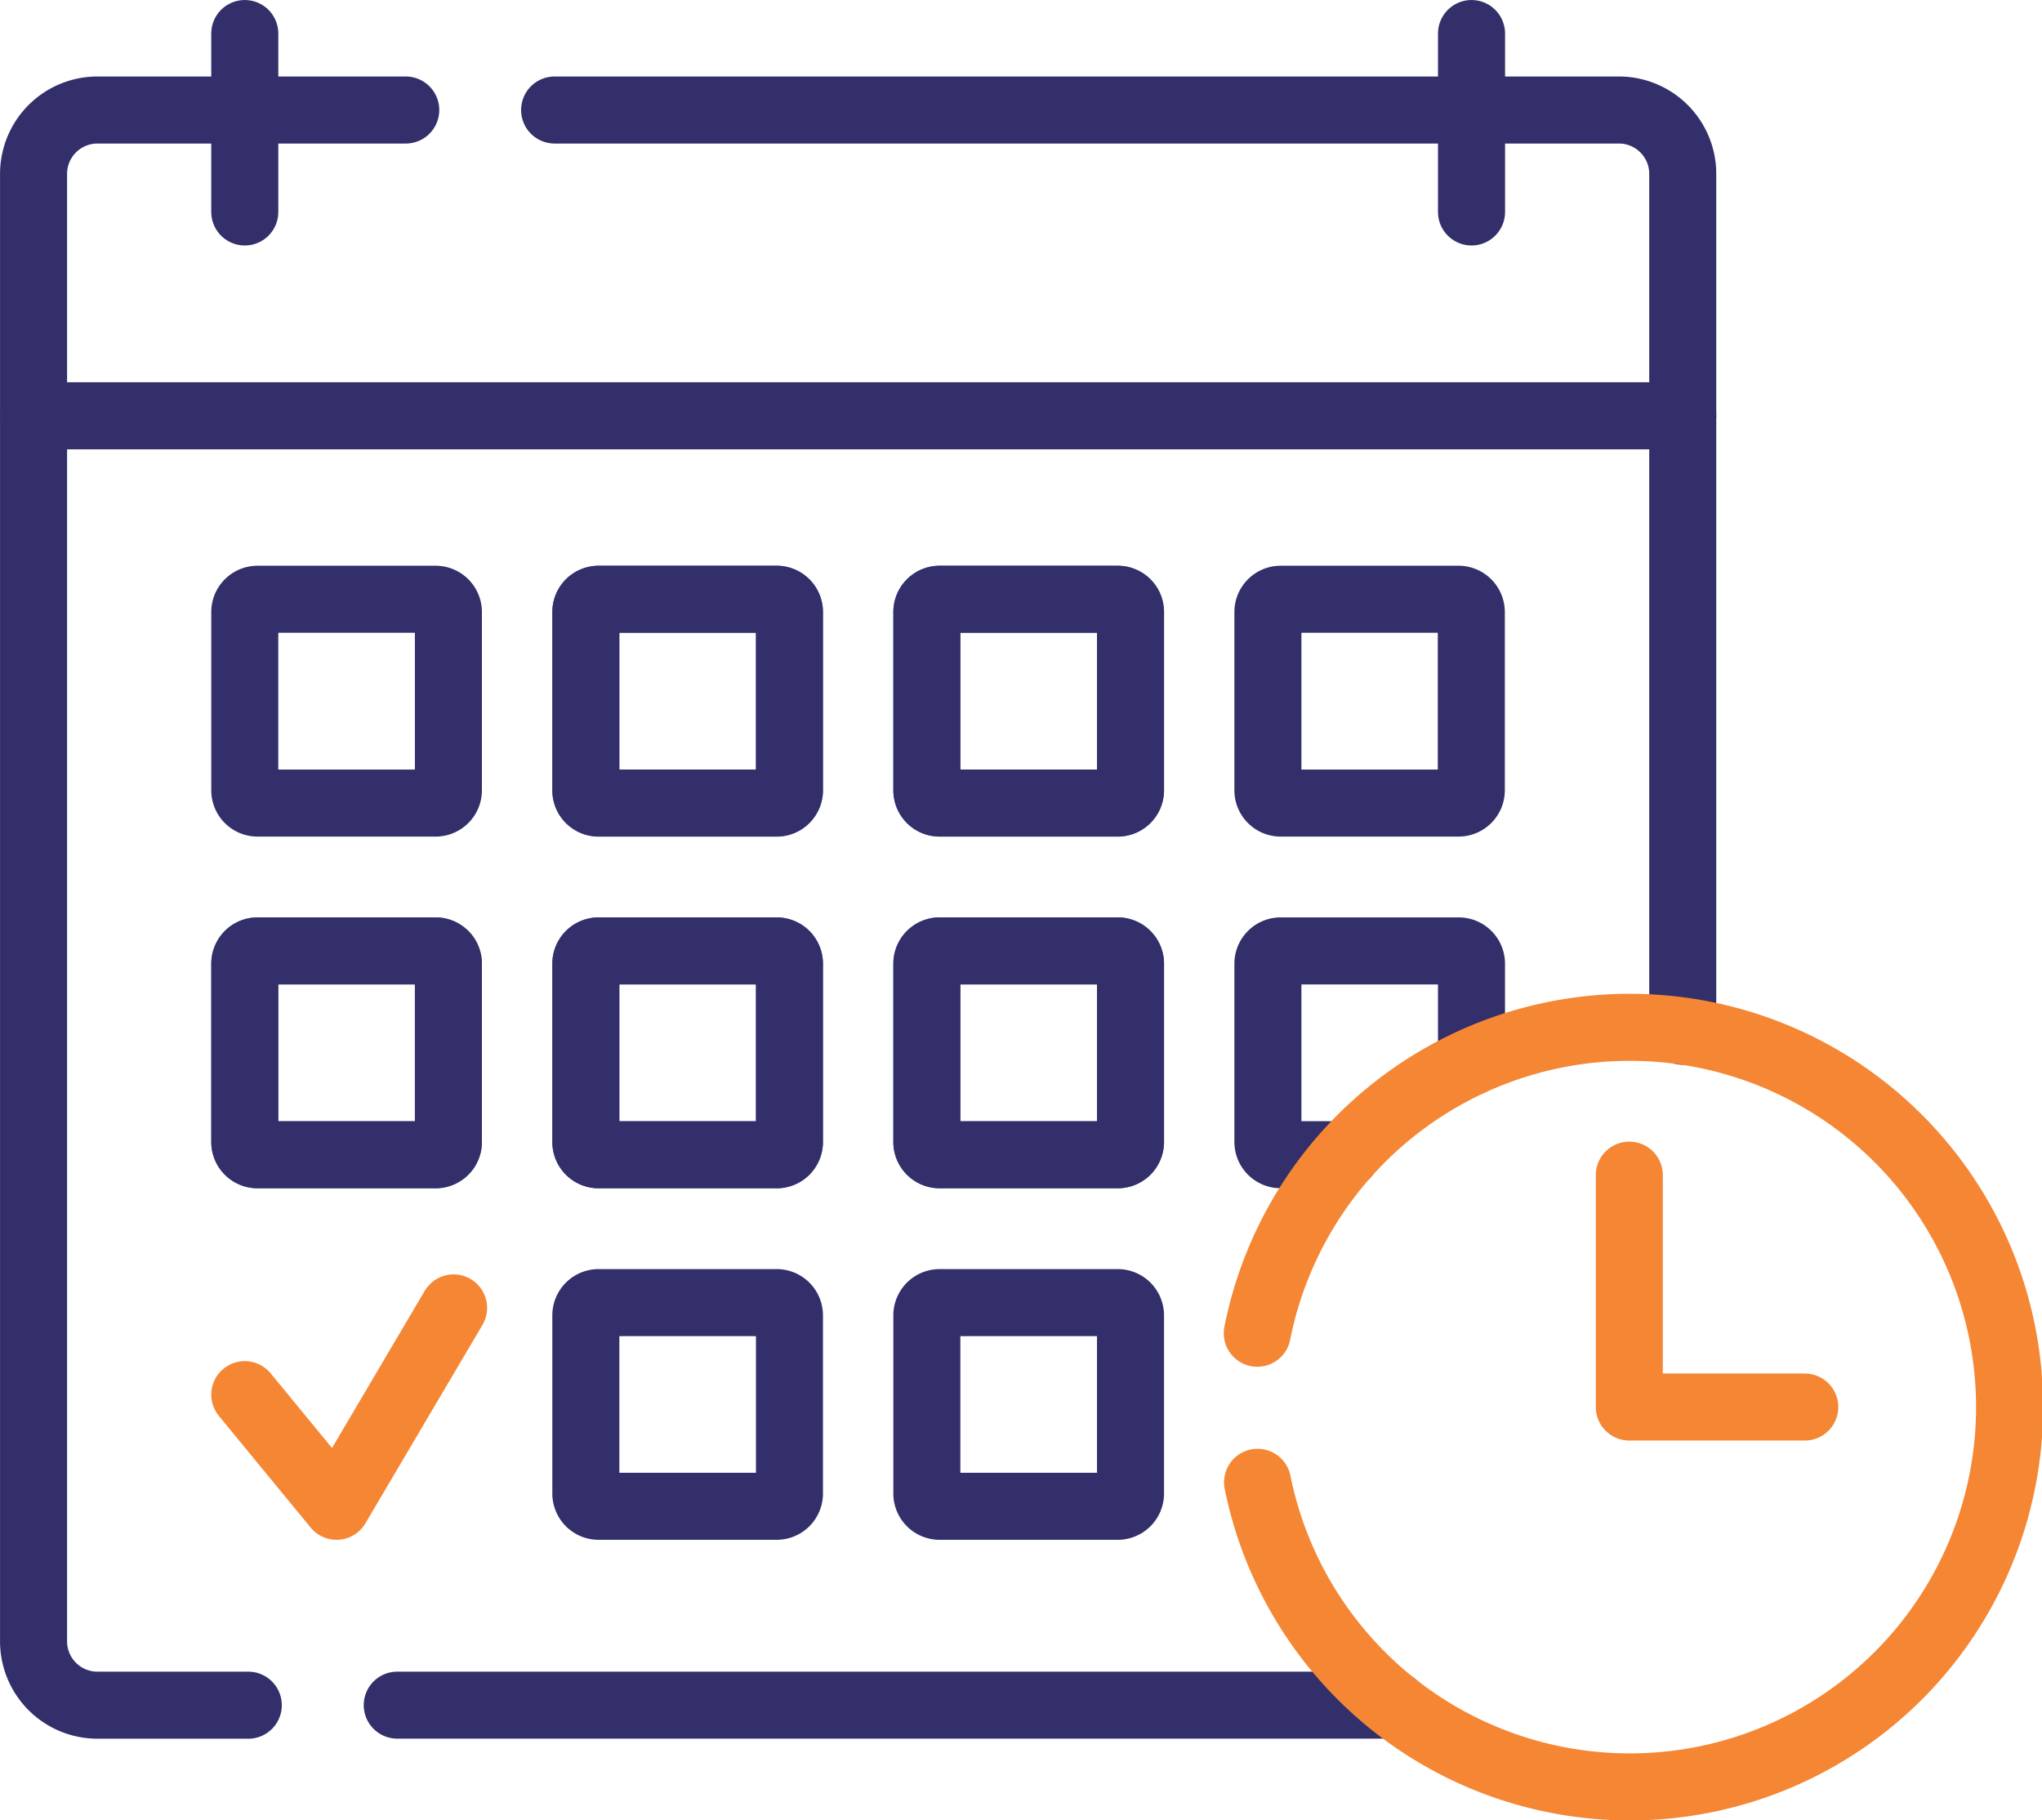
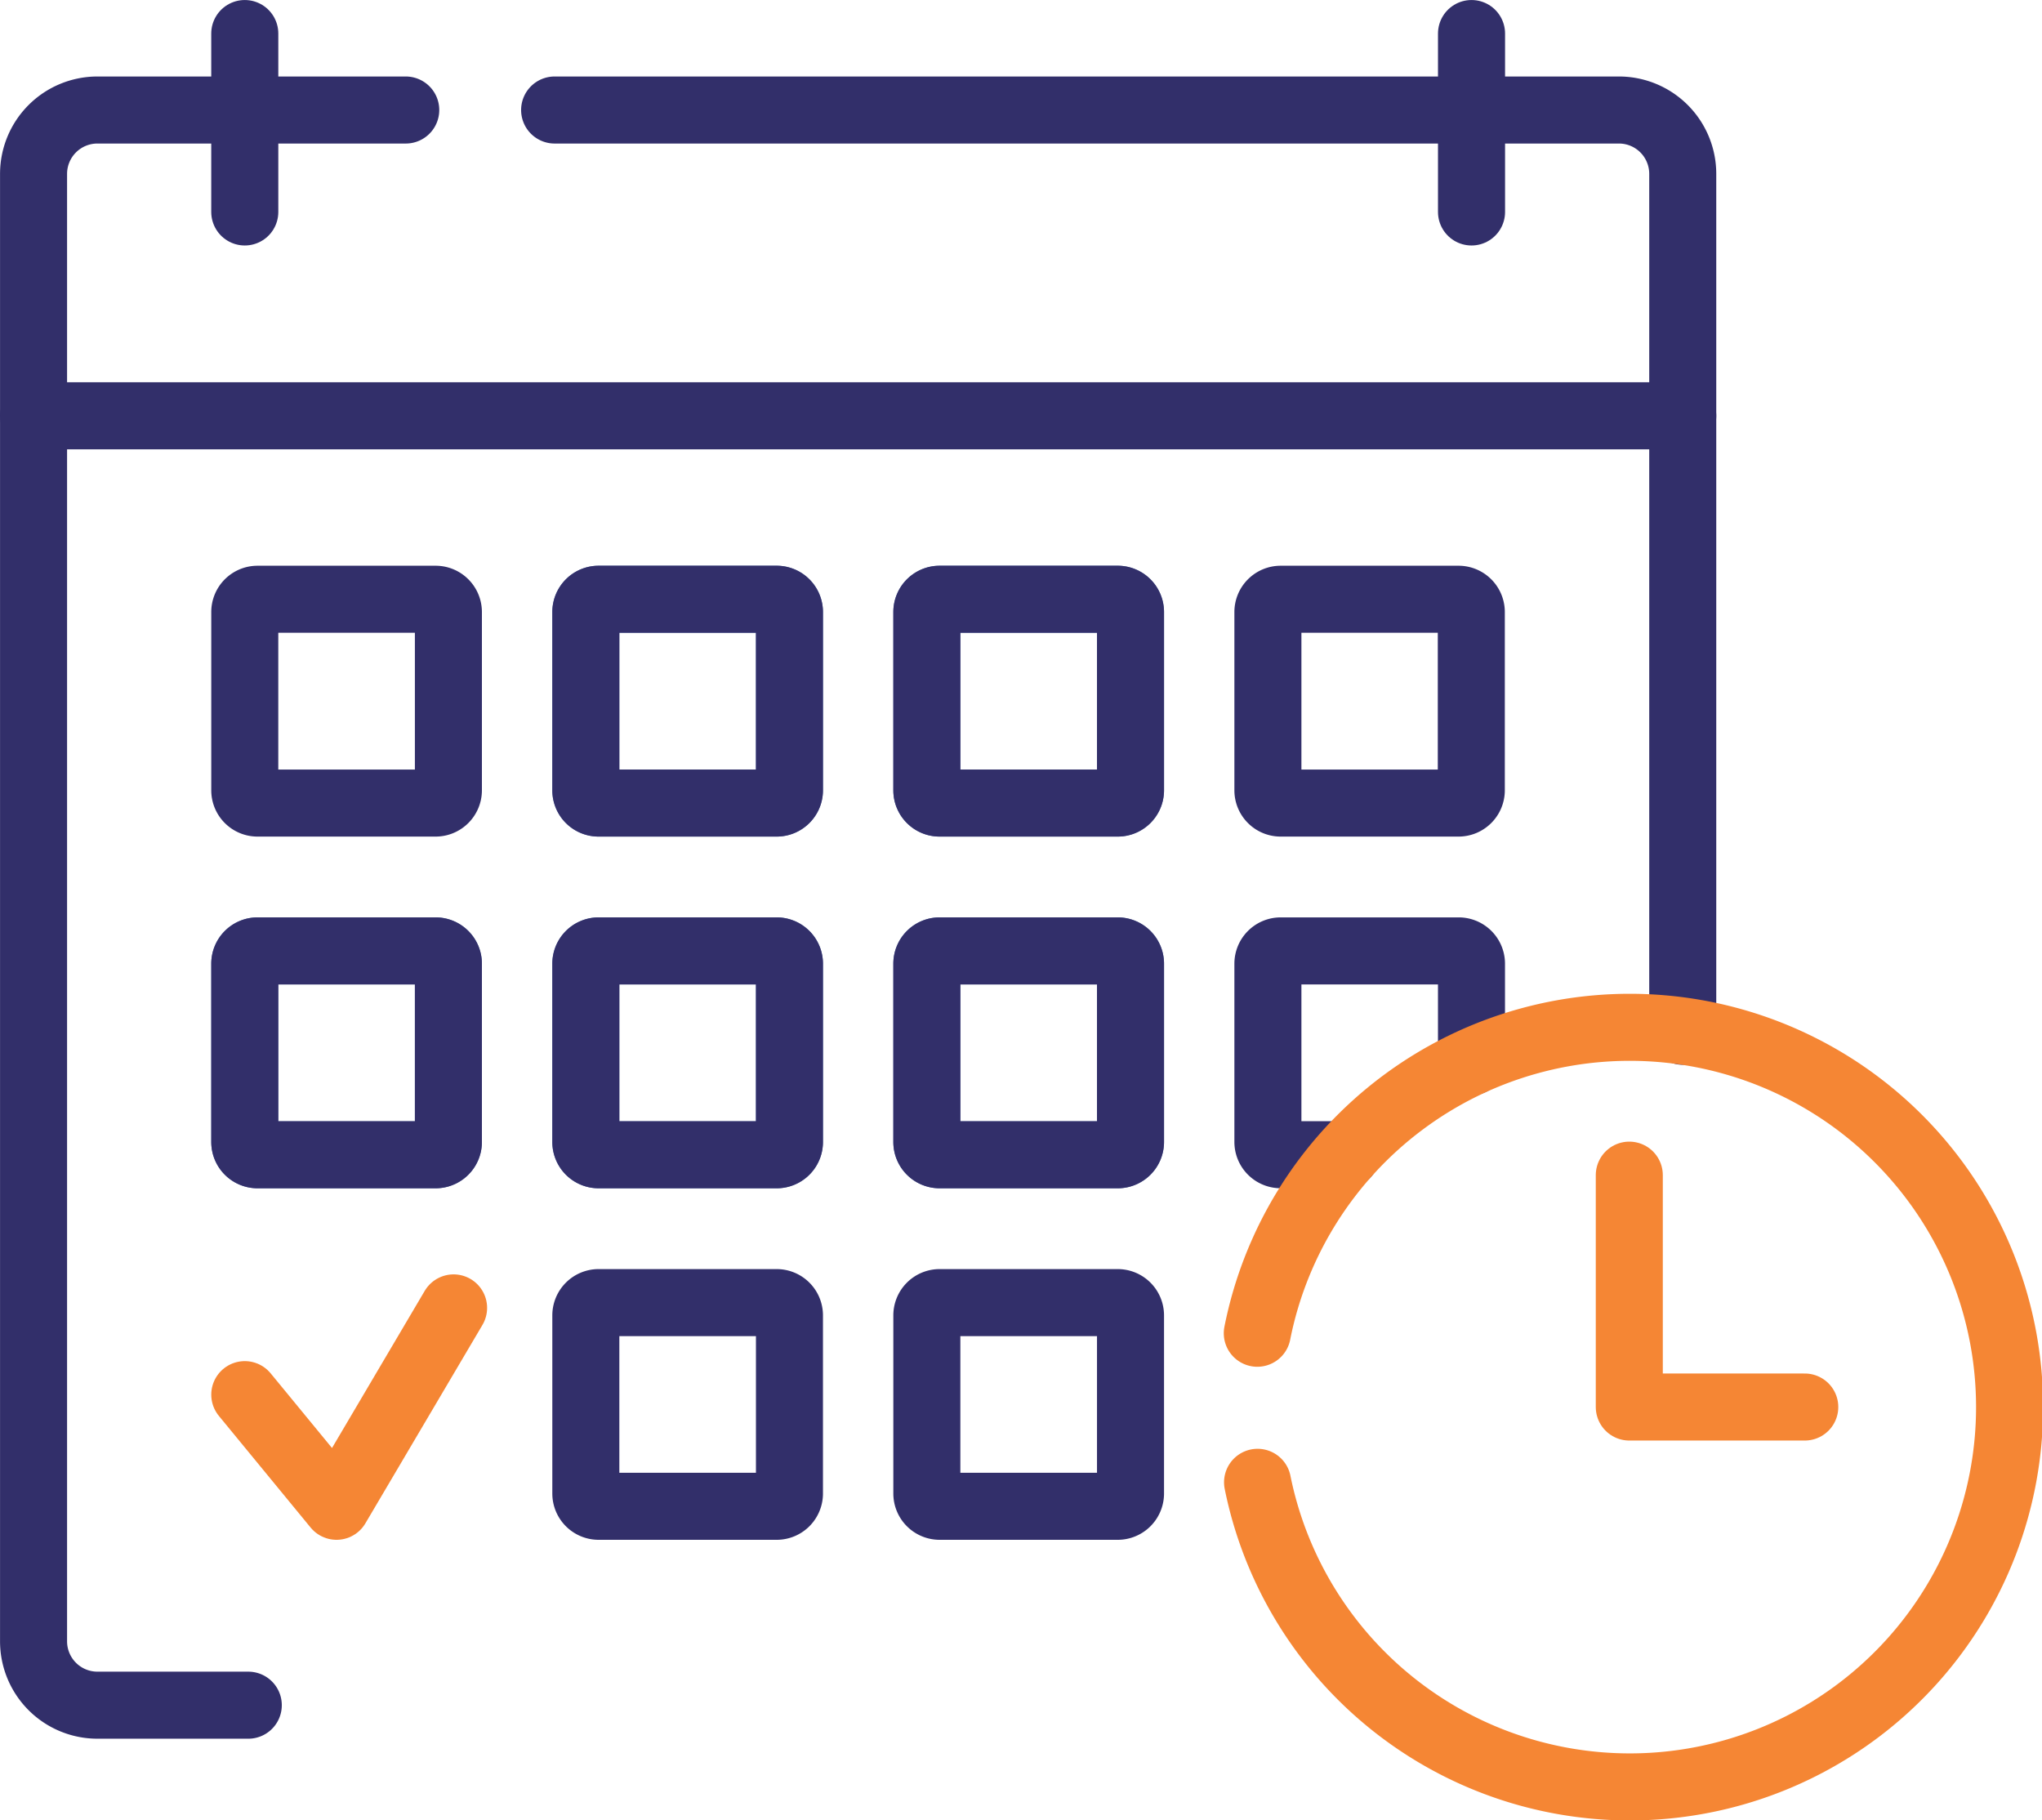
<svg xmlns="http://www.w3.org/2000/svg" width="46" height="41" viewBox="0 0 46 41">
  <g id="Vector_Smart_Object" data-name="Vector Smart Object" transform="translate(-1.144 -3.671)">
    <g id="Group_25" data-name="Group 25">
      <g id="Group_24" data-name="Group 24">
        <path id="Path_282" data-name="Path 282" d="M39.051,26.9V13.036H1.9v27.6A1.439,1.439,0,0,0,3.337,42.08h3.4" fill="none" stroke="#322f6a" stroke-linecap="round" stroke-linejoin="round" stroke-width="1.51" />
-         <line id="Line_58" data-name="Line 58" x2="22.465" transform="translate(10.092 42.079)" fill="none" stroke="#322f6a" stroke-linecap="round" stroke-linejoin="round" stroke-width="1.509" />
        <path id="Path_283" data-name="Path 283" d="M34.292,27.586V25.378A.288.288,0,0,0,34,25.09H29.994a.288.288,0,0,0-.288.288v4.015a.288.288,0,0,0,.288.288h1.47" fill="none" stroke="#322f6a" stroke-linecap="round" stroke-linejoin="round" stroke-width="1.51" />
        <path id="Path_284" data-name="Path 284" d="M34,21.76H29.994a.287.287,0,0,1-.288-.287V17.457a.288.288,0,0,1,.288-.288H34a.288.288,0,0,1,.288.288v4.016A.288.288,0,0,1,34,21.76Z" fill="none" stroke="#322f6a" stroke-linecap="round" stroke-linejoin="round" stroke-width="1.51" />
        <g id="Group_22" data-name="Group 22">
          <path id="Path_285" data-name="Path 285" d="M29.473,37.06a8.555,8.555,0,1,0-.006-3.358" fill="none" stroke="#f58634" stroke-linecap="round" stroke-linejoin="round" stroke-width="1.51" />
          <path id="Path_286" data-name="Path 286" d="M41.8,35.364H37.847V30.141" fill="none" stroke="#f58634" stroke-linecap="round" stroke-linejoin="round" stroke-width="1.51" />
        </g>
        <path id="Path_287" data-name="Path 287" d="M10.284,6.149H3.337A1.439,1.439,0,0,0,1.9,7.588v5.449H39.051V7.588a1.438,1.438,0,0,0-1.437-1.439H13.638" fill="none" stroke="#322f6a" stroke-linecap="round" stroke-linejoin="round" stroke-width="1.51" />
        <g id="Group_23" data-name="Group 23">
          <line id="Line_59" data-name="Line 59" y1="4.018" transform="translate(6.658 4.427)" fill="none" stroke="#322f6a" stroke-linecap="round" stroke-linejoin="round" stroke-width="1.511" />
          <line id="Line_60" data-name="Line 60" y1="4.018" transform="translate(34.293 4.427)" fill="none" stroke="#322f6a" stroke-linecap="round" stroke-linejoin="round" stroke-width="1.511" />
        </g>
        <path id="Path_288" data-name="Path 288" d="M6.658,35.085,8.725,37.6l2.637-4.469" fill="none" stroke="#f58634" stroke-linecap="round" stroke-linejoin="round" stroke-width="1.51" />
      </g>
      <path id="Path_289" data-name="Path 289" d="M10.957,21.76H6.946a.287.287,0,0,1-.288-.287V17.457a.288.288,0,0,1,.288-.288h4.011a.288.288,0,0,1,.288.288v4.016A.288.288,0,0,1,10.957,21.76Z" fill="none" stroke="#322f6a" stroke-linecap="round" stroke-linejoin="round" stroke-width="1.51" />
      <path id="Path_290" data-name="Path 290" d="M18.64,21.76H14.628a.287.287,0,0,1-.287-.287V17.457a.288.288,0,0,1,.287-.288H18.64a.288.288,0,0,1,.288.288v4.016A.288.288,0,0,1,18.64,21.76Z" fill="none" stroke="#576fa6" stroke-linecap="round" stroke-linejoin="round" stroke-width="1.51" />
      <path id="Path_291" data-name="Path 291" d="M26.323,21.76H22.311a.287.287,0,0,1-.288-.287V17.457a.288.288,0,0,1,.288-.288h4.012a.288.288,0,0,1,.288.288v4.016A.288.288,0,0,1,26.323,21.76Z" fill="none" stroke="#576fa6" stroke-linecap="round" stroke-linejoin="round" stroke-width="1.51" />
      <path id="Path_292" data-name="Path 292" d="M10.957,29.682H6.946a.288.288,0,0,1-.288-.288V25.378a.288.288,0,0,1,.288-.288h4.011a.288.288,0,0,1,.288.288v4.015A.288.288,0,0,1,10.957,29.682Z" fill="none" stroke="#576fa6" stroke-linecap="round" stroke-linejoin="round" stroke-width="1.51" />
      <path id="Path_293" data-name="Path 293" d="M18.64,29.682H14.628a.288.288,0,0,1-.287-.288V25.378a.288.288,0,0,1,.287-.288H18.64a.288.288,0,0,1,.288.288v4.015A.288.288,0,0,1,18.64,29.682Z" fill="none" stroke="#576fa6" stroke-linecap="round" stroke-linejoin="round" stroke-width="1.51" />
      <path id="Path_294" data-name="Path 294" d="M26.323,29.682H22.311a.288.288,0,0,1-.288-.288V25.378a.288.288,0,0,1,.288-.288h4.012a.288.288,0,0,1,.288.288v4.015A.288.288,0,0,1,26.323,29.682Z" fill="none" stroke="#576fa6" stroke-linecap="round" stroke-linejoin="round" stroke-width="1.51" />
      <path id="Path_295" data-name="Path 295" d="M18.64,21.76H14.628a.287.287,0,0,1-.287-.287V17.457a.288.288,0,0,1,.287-.288H18.64a.288.288,0,0,1,.288.288v4.016A.288.288,0,0,1,18.64,21.76Z" fill="none" stroke="#322f6a" stroke-linecap="round" stroke-linejoin="round" stroke-width="1.51" />
      <path id="Path_296" data-name="Path 296" d="M26.323,21.76H22.311a.287.287,0,0,1-.288-.287V17.457a.288.288,0,0,1,.288-.288h4.012a.288.288,0,0,1,.288.288v4.016A.288.288,0,0,1,26.323,21.76Z" fill="none" stroke="#322f6a" stroke-linecap="round" stroke-linejoin="round" stroke-width="1.51" />
      <path id="Path_297" data-name="Path 297" d="M10.957,29.682H6.946a.288.288,0,0,1-.288-.288V25.378a.288.288,0,0,1,.288-.288h4.011a.288.288,0,0,1,.288.288v4.015A.288.288,0,0,1,10.957,29.682Z" fill="none" stroke="#322f6a" stroke-linecap="round" stroke-linejoin="round" stroke-width="1.51" />
      <path id="Path_298" data-name="Path 298" d="M18.64,29.682H14.628a.288.288,0,0,1-.287-.288V25.378a.288.288,0,0,1,.287-.288H18.64a.288.288,0,0,1,.288.288v4.015A.288.288,0,0,1,18.64,29.682Z" fill="none" stroke="#322f6a" stroke-linecap="round" stroke-linejoin="round" stroke-width="1.51" />
      <path id="Path_299" data-name="Path 299" d="M26.323,29.682H22.311a.288.288,0,0,1-.288-.288V25.378a.288.288,0,0,1,.288-.288h4.012a.288.288,0,0,1,.288.288v4.015A.288.288,0,0,1,26.323,29.682Z" fill="none" stroke="#322f6a" stroke-linecap="round" stroke-linejoin="round" stroke-width="1.51" />
      <path id="Path_300" data-name="Path 300" d="M18.64,37.6H14.628a.288.288,0,0,1-.287-.288V33.3a.288.288,0,0,1,.287-.288H18.64a.288.288,0,0,1,.288.288v4.016A.288.288,0,0,1,18.64,37.6Z" fill="none" stroke="#322f6a" stroke-linecap="round" stroke-linejoin="round" stroke-width="1.51" />
      <path id="Path_301" data-name="Path 301" d="M26.323,37.6H22.311a.288.288,0,0,1-.288-.288V33.3a.288.288,0,0,1,.288-.288h4.012a.288.288,0,0,1,.288.288v4.016A.288.288,0,0,1,26.323,37.6Z" fill="none" stroke="#322f6a" stroke-linecap="round" stroke-linejoin="round" stroke-width="1.51" />
    </g>
  </g>
</svg>